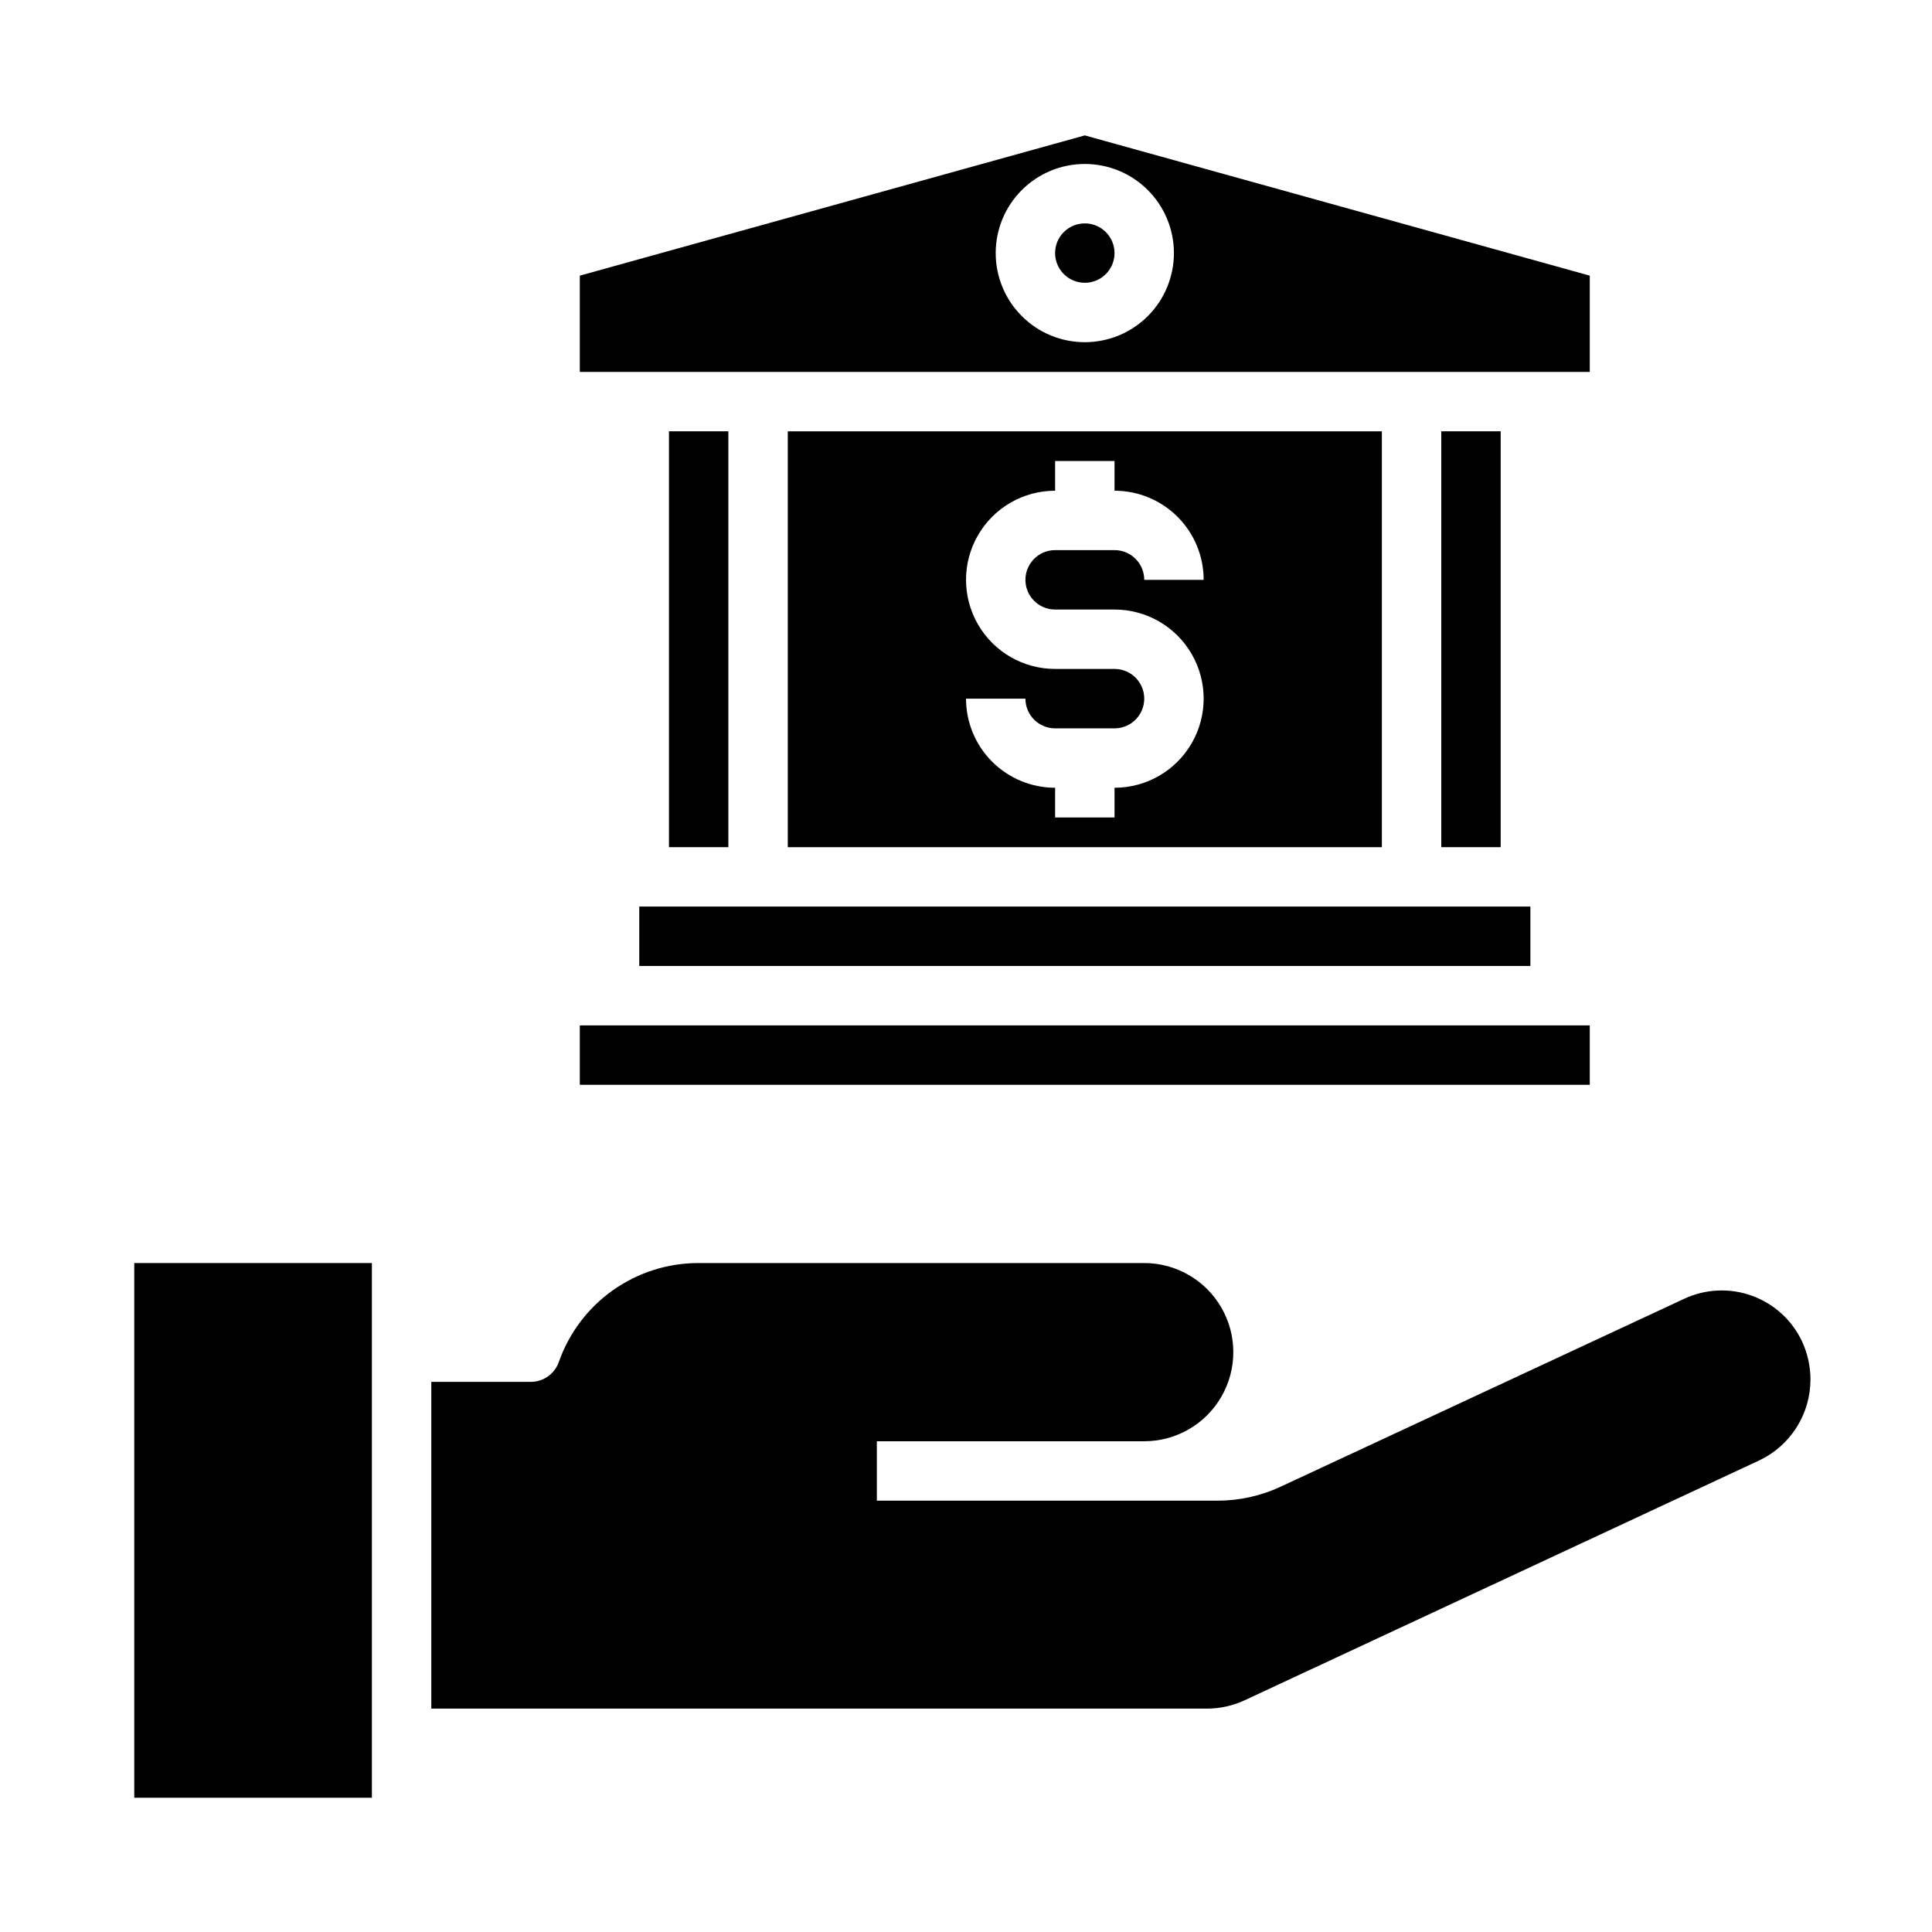
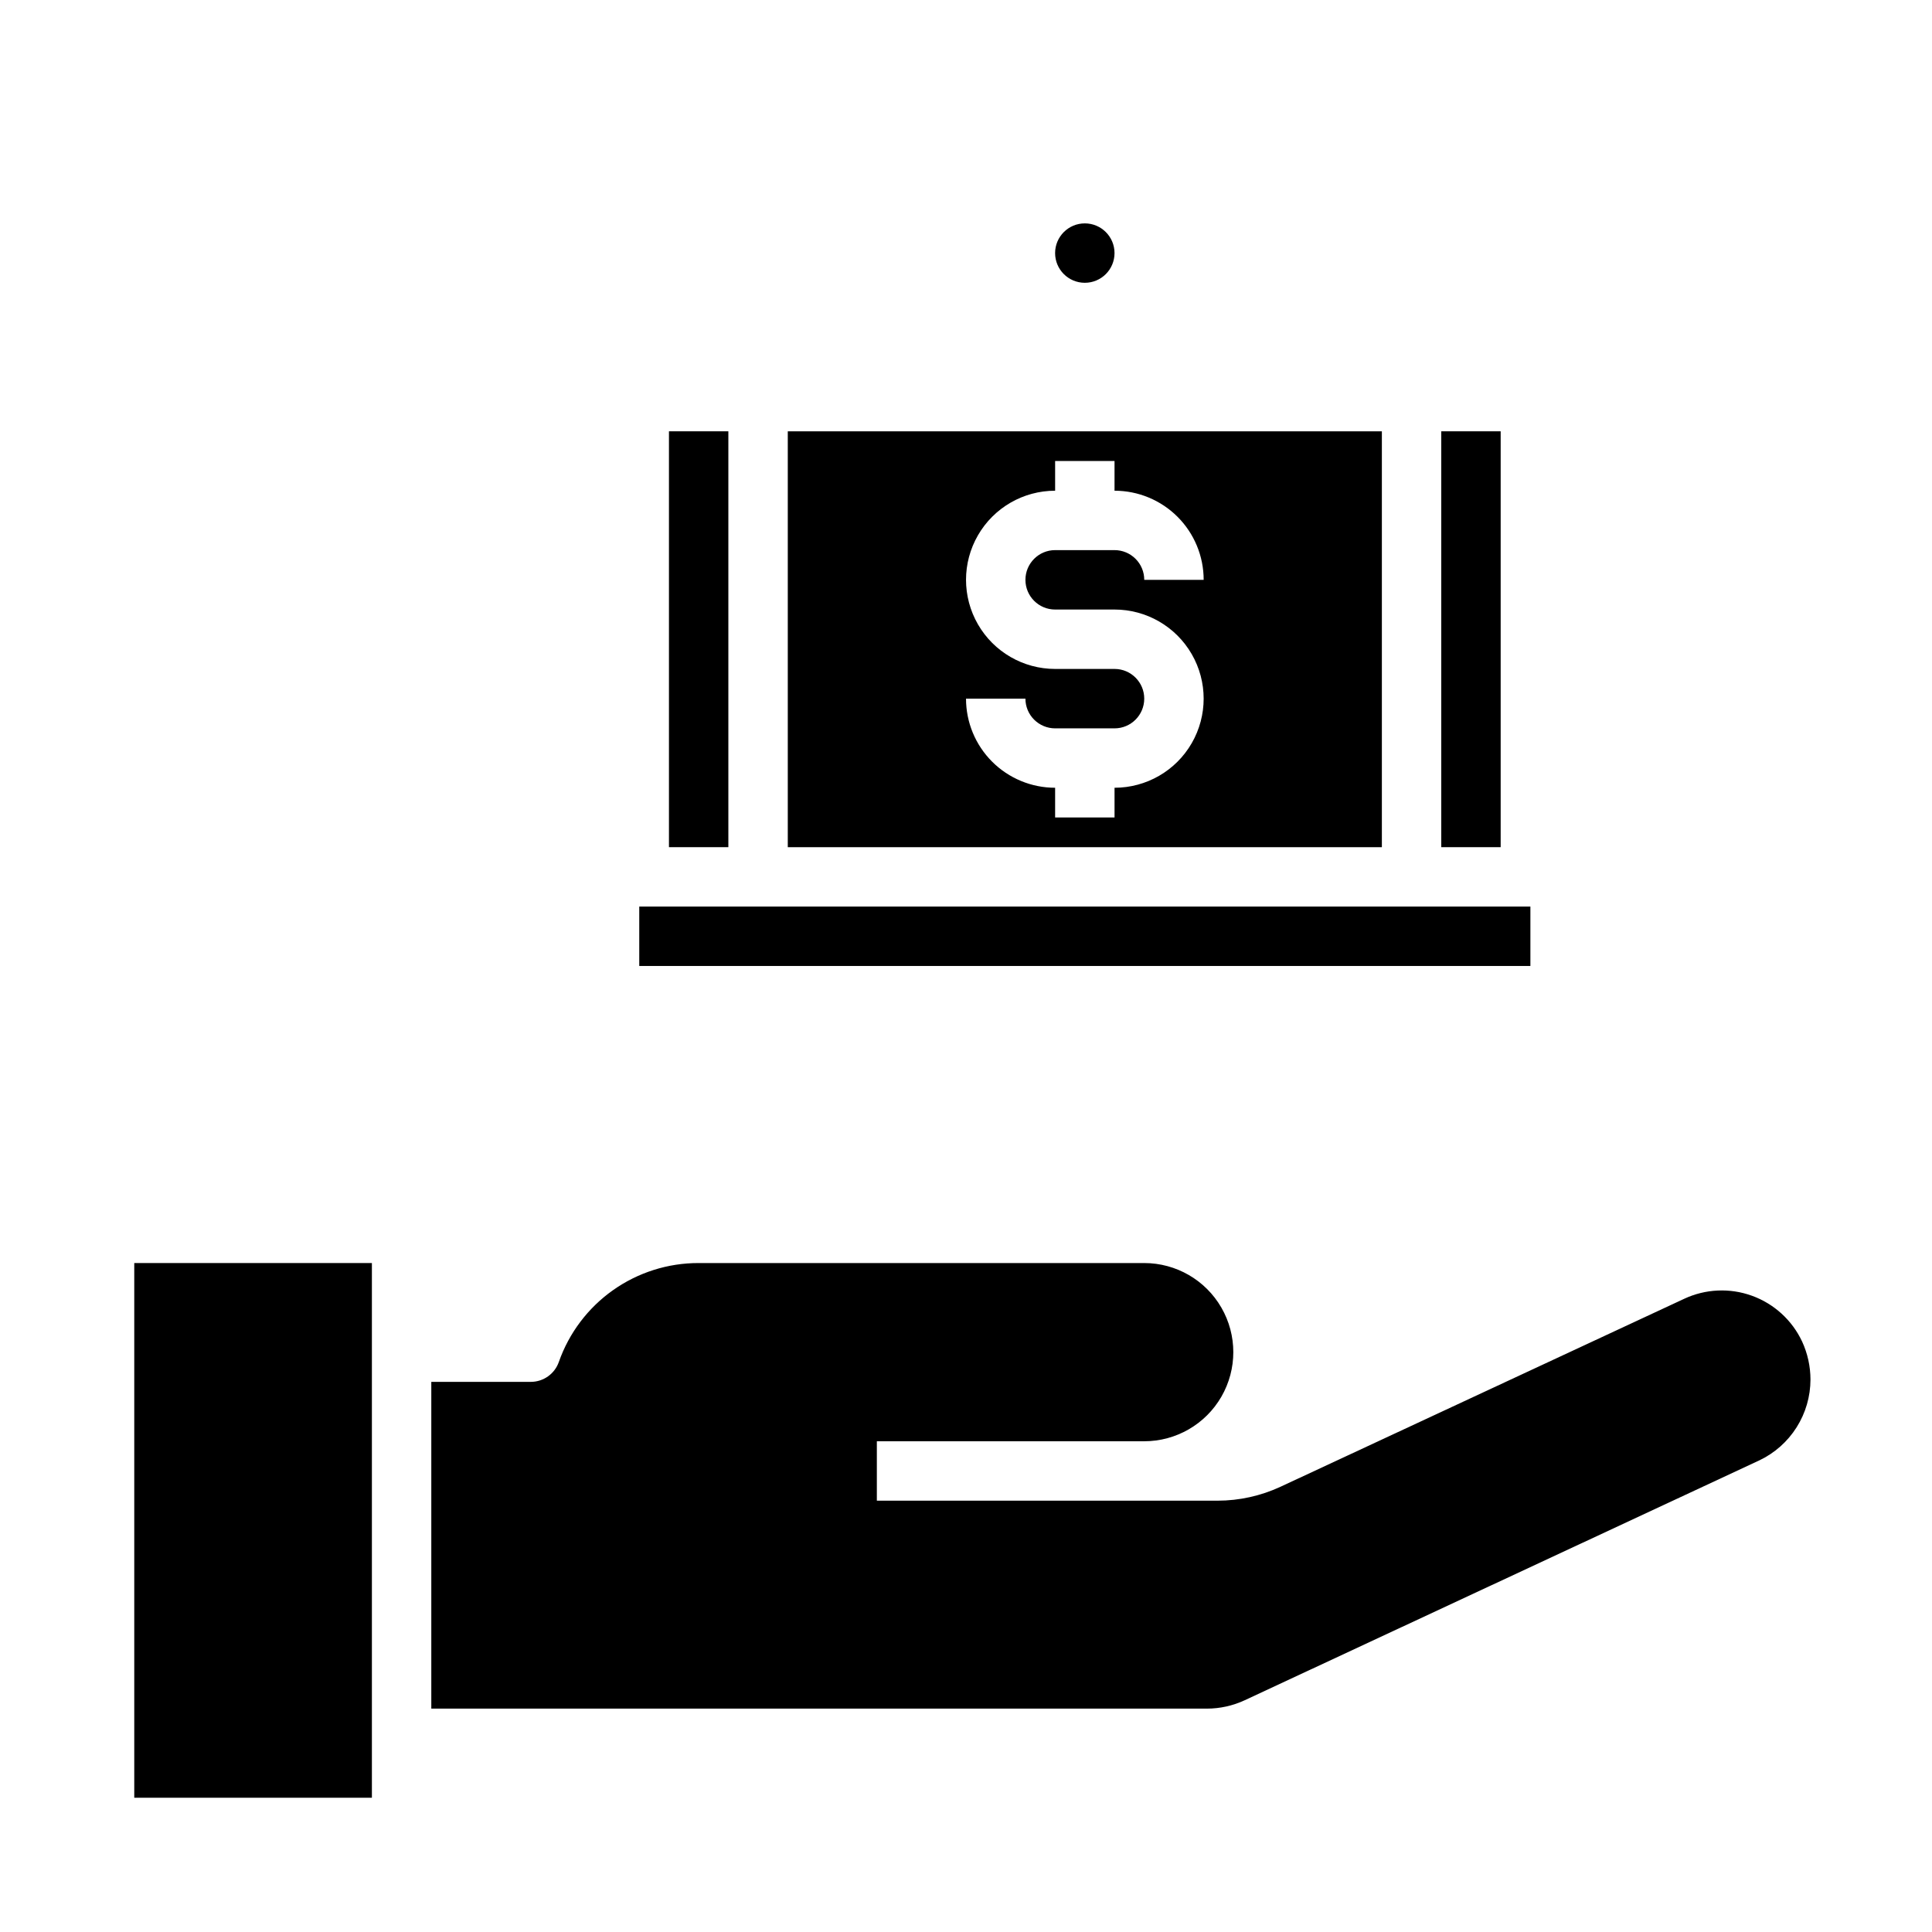
<svg xmlns="http://www.w3.org/2000/svg" fill="#000000" width="800px" height="800px" version="1.1" viewBox="144 144 512 512">
  <g>
    <path d="m284.67 510.21h-26.371v86.594h205.56c3.453-0.004 6.859-0.762 9.992-2.215l136.38-63.566c4.055-1.926 7.484-4.961 9.883-8.758 2.402-3.797 3.676-8.195 3.68-12.684-0.008-3.469-0.762-6.894-2.211-10.047-2.644-5.652-7.426-10.02-13.293-12.145-5.863-2.125-12.336-1.832-17.984 0.816l-106.99 49.816c-5.207 2.41-10.871 3.664-16.609 3.676h-90.332v-15.746h70.848c8.438 0 16.234-4.5 20.453-11.805 4.219-7.309 4.219-16.312 0-23.617-4.219-7.309-12.016-11.809-20.453-11.809h-118.08c-8.129-0.016-16.062 2.5-22.699 7.195-6.637 4.695-11.652 11.34-14.344 19.012-1.102 3.16-4.082 5.281-7.434 5.281z" />
    <path d="m179.58 478.72h62.977v141.7h-62.977z" />
    <path d="m313.41 384.25h236.16v15.742h-236.16z" />
    <path d="m321.28 258.3h15.742v110.21h-15.742z" />
    <path d="m439.36 211.07c0 4.348-3.523 7.871-7.871 7.871-4.348 0-7.875-3.523-7.875-7.871 0-4.348 3.527-7.871 7.875-7.871 4.348 0 7.871 3.523 7.871 7.871" />
-     <path d="m297.66 217.05v25.508h267.65v-25.508l-133.82-37.168zm157.44-5.981c0 6.262-2.488 12.27-6.914 16.699-4.43 4.43-10.438 6.918-16.699 6.918-6.266 0-12.273-2.488-16.699-6.918-4.43-4.43-6.918-10.438-6.918-16.699 0-6.266 2.488-12.27 6.918-16.699 4.426-4.43 10.434-6.918 16.699-6.918 6.262 0 12.27 2.488 16.699 6.918 4.426 4.43 6.914 10.434 6.914 16.699z" />
    <path d="m352.77 258.3v110.21h157.44v-110.21zm70.848 47.23h15.742l0.004 0.004c8.438 0 16.234 4.5 20.453 11.809 4.219 7.305 4.219 16.309 0 23.613-4.219 7.309-12.016 11.809-20.453 11.809v7.871h-15.746v-7.871c-6.262 0-12.27-2.488-16.699-6.918-4.426-4.426-6.914-10.434-6.914-16.699h15.742c0 2.09 0.828 4.094 2.305 5.566 1.477 1.477 3.481 2.309 5.566 2.309h15.746c4.348 0 7.871-3.527 7.871-7.875 0-4.348-3.523-7.871-7.871-7.871h-15.746c-8.438 0-16.23-4.5-20.449-11.809-4.219-7.305-4.219-16.309 0-23.613 4.219-7.309 12.012-11.809 20.449-11.809v-7.871h15.742v7.871h0.004c6.262 0 12.27 2.488 16.699 6.918 4.43 4.426 6.918 10.434 6.918 16.699h-15.746c0-2.09-0.828-4.094-2.305-5.566-1.477-1.477-3.481-2.309-5.566-2.309h-15.746c-4.348 0-7.871 3.527-7.871 7.875 0 4.348 3.523 7.871 7.871 7.871z" />
    <path d="m525.95 258.3h15.742v110.21h-15.742z" />
-     <path d="m297.66 415.74h267.65v15.742h-267.65z" />
+     <path d="m297.66 415.74h267.65h-267.65z" />
  </g>
</svg>